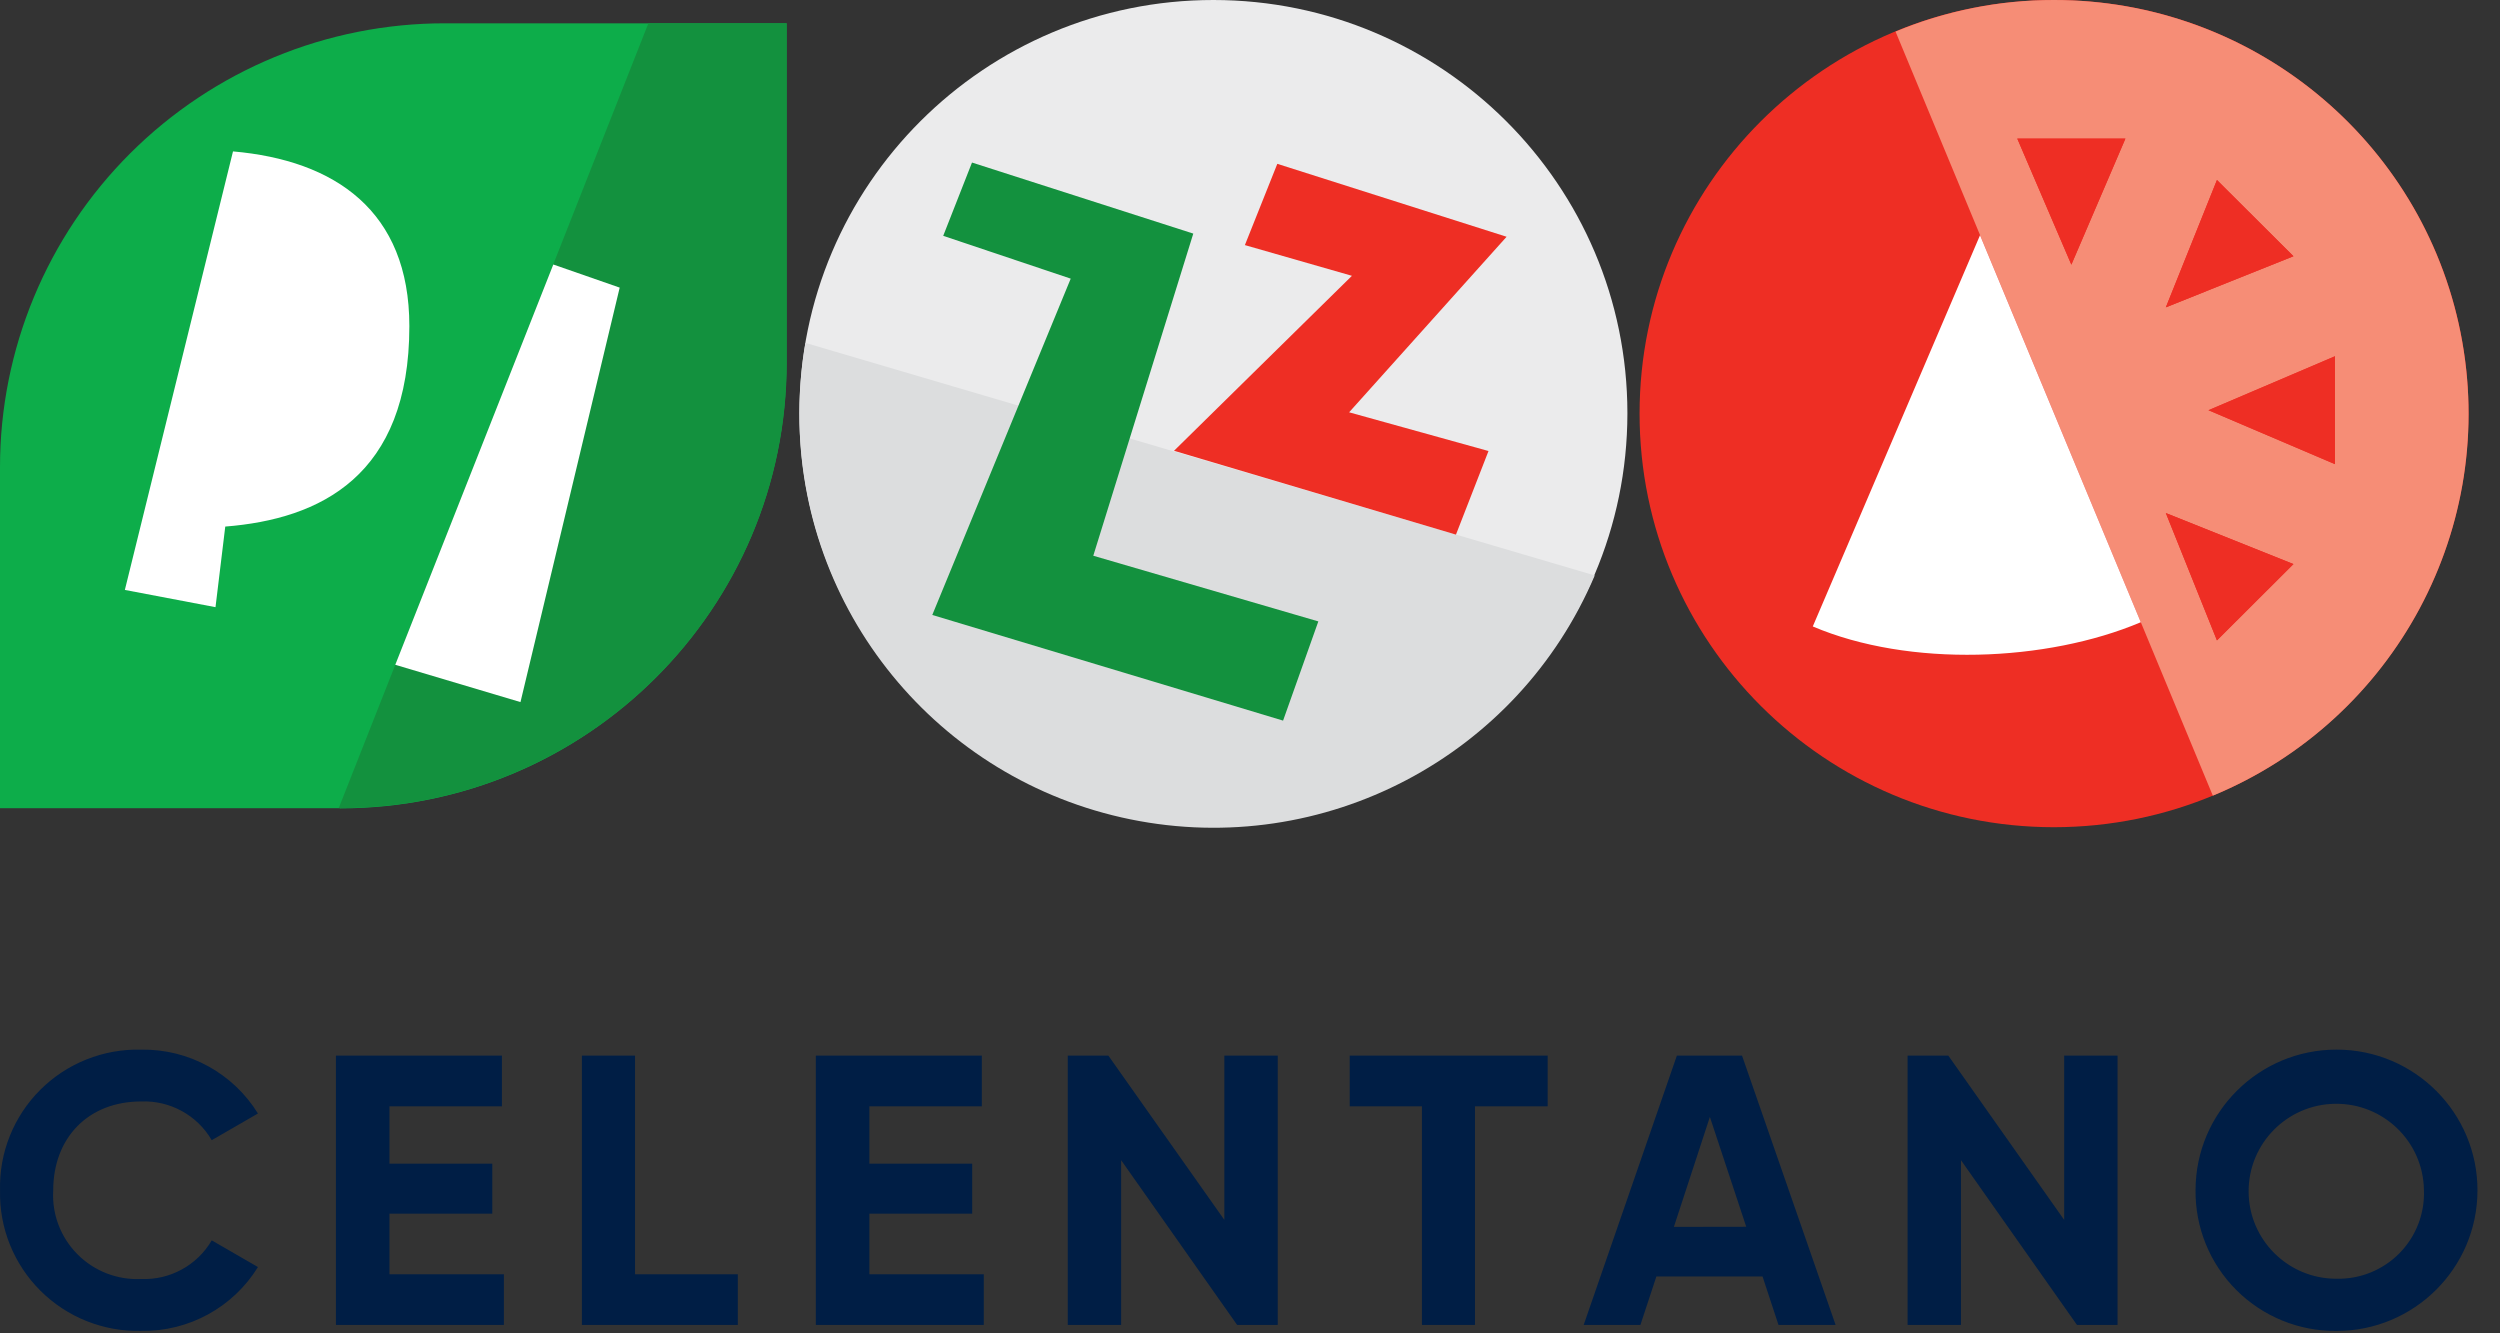
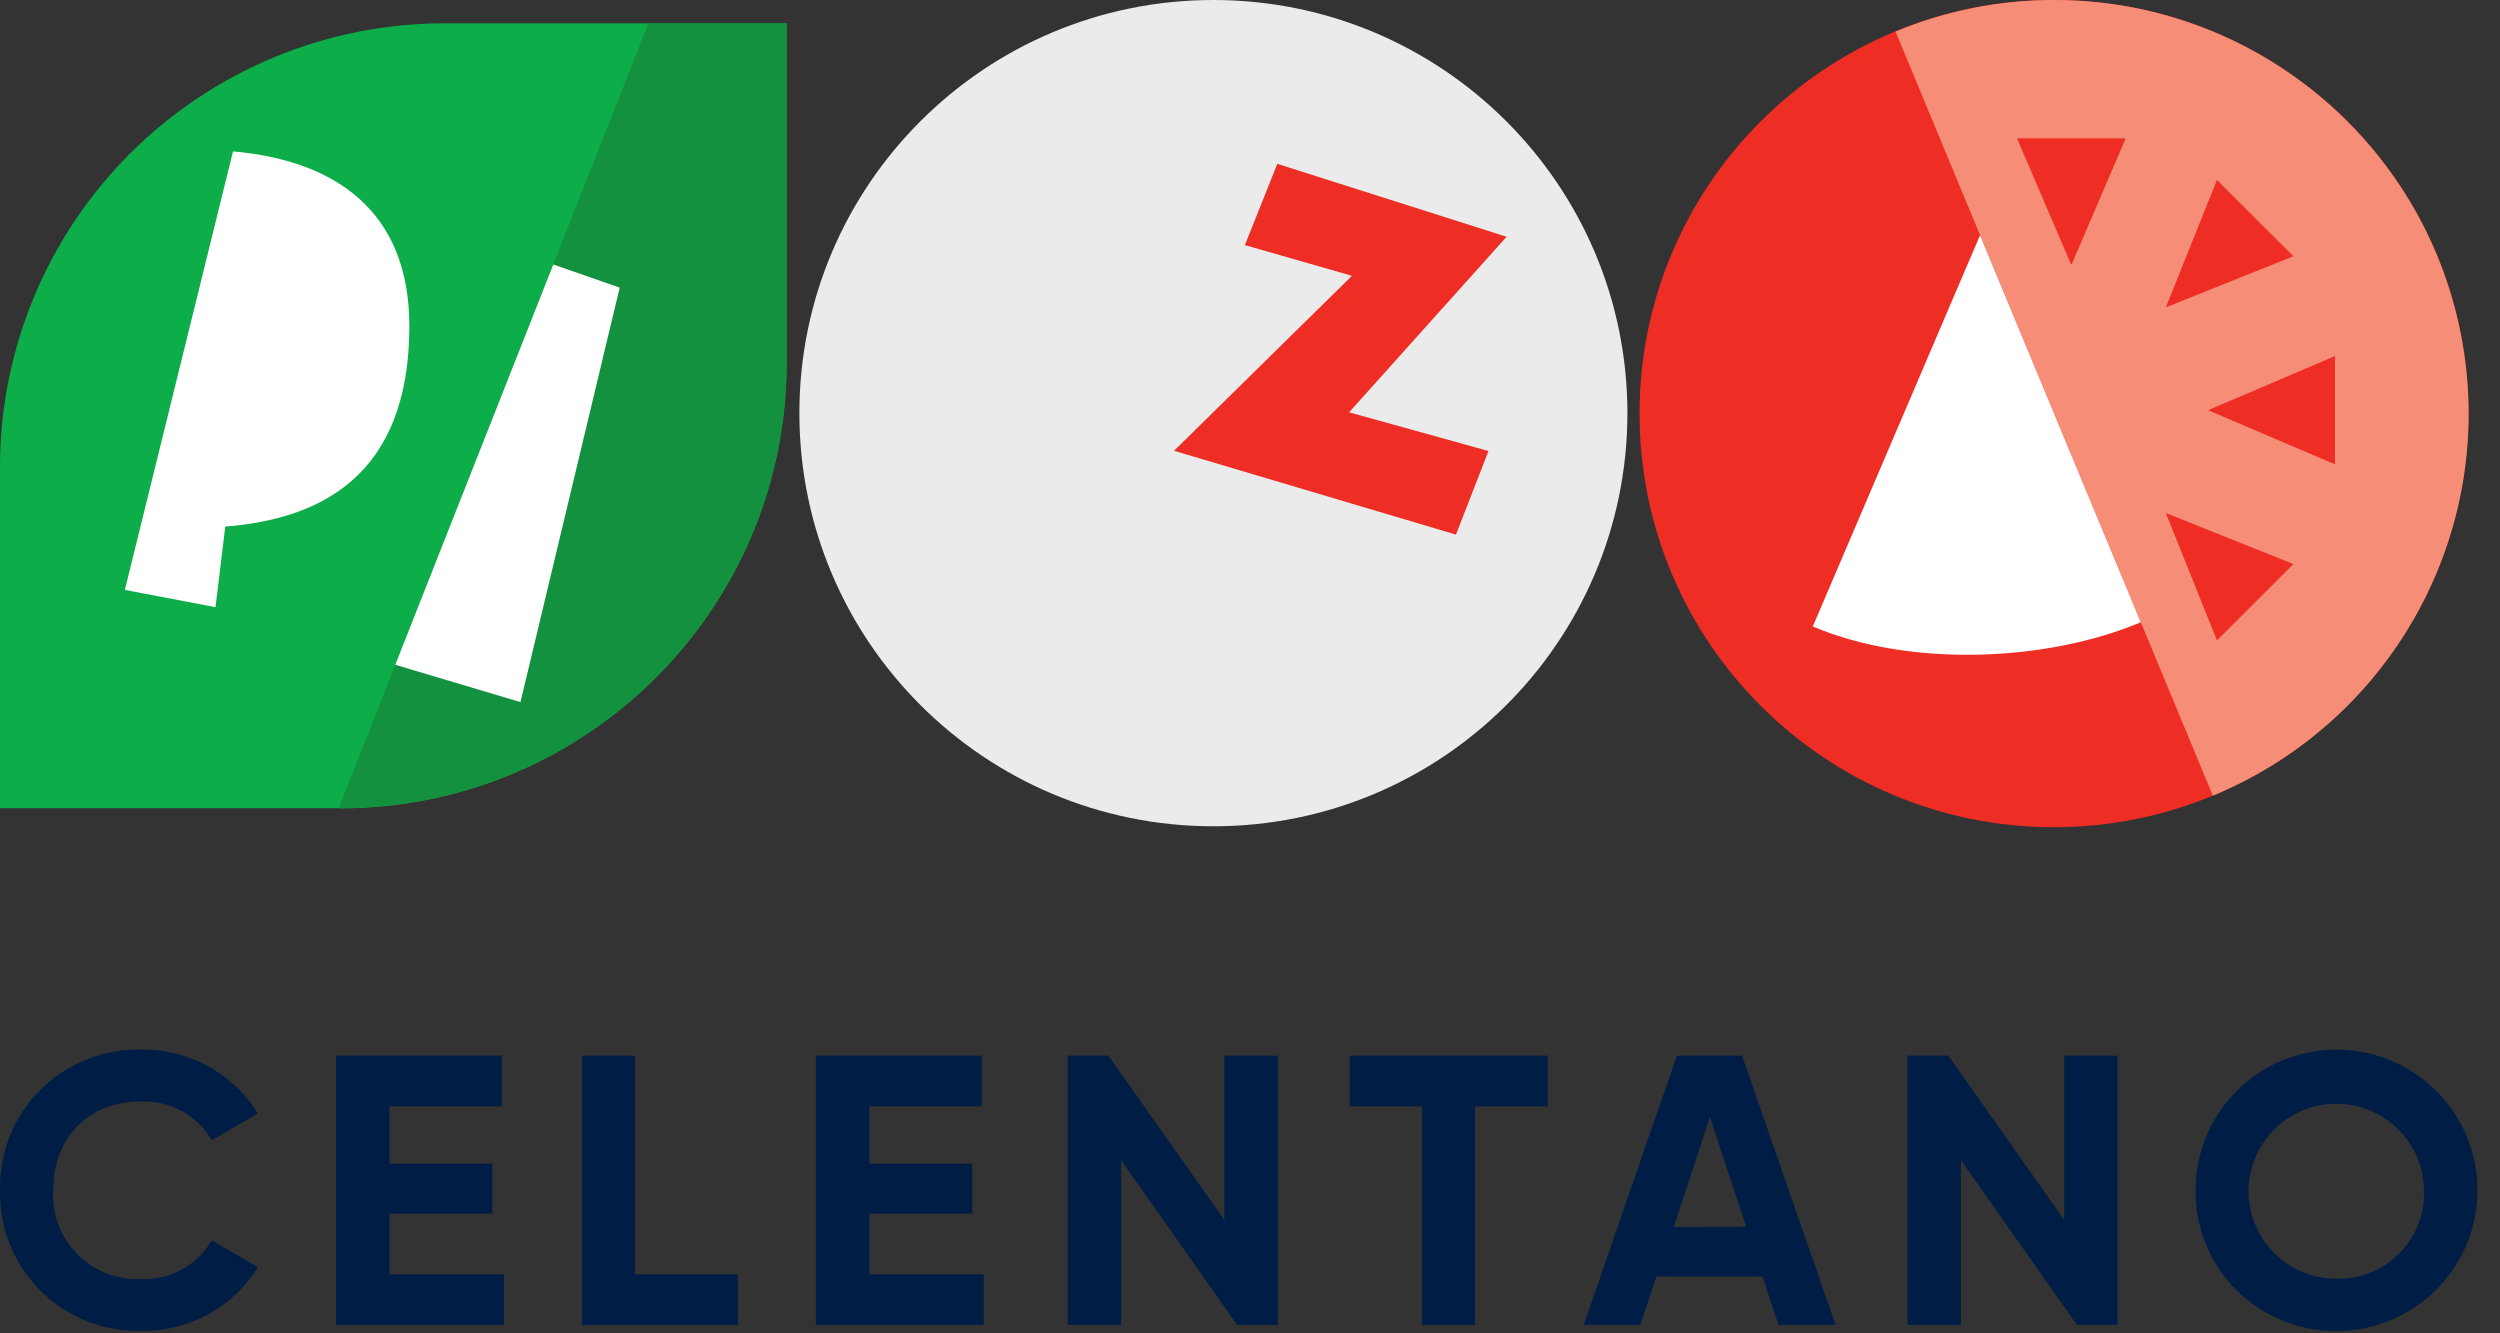
<svg xmlns="http://www.w3.org/2000/svg" width="105" height="56" viewBox="0 0 105 56" fill="none">
  <rect x="0" y="0" width="105" height="56" fill="#333333" stroke="none" />
  <g clip-path="url(#clip0_2811_3682)">
    <path d="M68.351 17.371C68.34 26.952 60.55 34.711 50.949 34.704C41.348 34.696 33.57 26.926 33.574 17.345C33.577 7.765 41.361 6.17526e-06 50.962 0C60.565 0.003 68.348 7.77 68.351 17.352" fill="#EBEBEC" />
-     <path d="M33.83 14.402C33.663 15.378 33.577 16.366 33.574 17.357C33.547 25.622 39.366 32.758 47.481 34.413C55.596 36.068 63.754 31.781 66.979 24.169L33.83 14.402Z" fill="#DCDDDE" />
-     <path d="M39.156 25.828L44.97 11.703L39.615 9.905L40.824 6.827L50.118 9.811L45.918 23.341L55.37 26.099L53.889 30.266L39.156 25.828Z" fill="#13913E" />
    <path d="M49.309 18.933L56.781 11.584L52.285 10.294L53.647 6.881L63.277 9.944L56.663 17.317L62.517 18.943L61.15 22.454L49.309 18.933Z" fill="#EE2E24" />
    <path d="M86.271 34.743C76.656 34.743 68.862 26.965 68.862 17.371C68.862 7.777 76.656 0 86.271 0C95.885 0 103.679 7.777 103.679 17.371C103.668 26.961 95.881 34.732 86.271 34.743Z" fill="#EE2E24" />
    <path d="M86.271 8.1162e-06C83.985 -0.002 81.722 0.448 79.612 1.325L92.939 33.418C100.609 30.244 104.966 22.106 103.344 13.979C101.722 5.852 94.575 -2.31859e-05 86.271 8.1162e-06Z" fill="#F68D76" />
    <path d="M83.161 9.88L89.913 26.134C85.964 27.803 80.194 28.04 76.137 26.311L83.161 9.88Z" fill="white" />
    <path d="M84.726 5.822L86.997 11.116L89.267 5.822H84.726Z" fill="#EE2E24" />
    <path d="M93.112 7.56L90.965 12.909L96.325 10.762L93.112 7.56Z" fill="#EE2E24" />
    <path d="M98.067 14.963L92.756 17.229L98.067 19.494V14.963Z" fill="#EE2E24" />
-     <path d="M96.325 23.691L90.965 21.548L93.112 26.897L96.325 23.691Z" fill="#EE2E24" />
    <path d="M84.726 5.822L86.997 11.116L89.267 5.822H84.726Z" fill="#EE2E24" />
-     <path d="M93.112 7.56L90.965 12.909L96.325 10.762L93.112 7.56Z" fill="#EE2E24" />
    <path d="M98.067 14.963L92.756 17.229L98.067 19.494V14.963Z" fill="#EE2E24" />
    <path d="M96.325 23.691L90.965 21.548L93.112 26.897L96.325 23.691Z" fill="#EE2E24" />
    <path d="M14.28 33.943H6.5375e-07V19.624C-0.001 14.678 1.967 9.935 5.471 6.438C8.976 2.941 13.729 0.977 18.685 0.979H33.034V15.228C33.034 25.569 24.633 33.952 14.27 33.952" fill="#0DAD4A" />
    <path d="M5.244 24.777L9.786 6.359C14.063 6.733 17.193 8.852 17.193 13.695C17.193 20.002 13.44 21.801 9.461 22.116L9.051 25.501L5.244 24.777Z" fill="white" />
    <path d="M27.232 0.978L14.226 33.942H14.28C24.643 33.942 33.044 25.559 33.044 15.218V0.978H27.232Z" fill="#13913E" />
    <path d="M21.86 29.488L26.027 12.08L23.238 11.109L16.601 27.921L21.86 29.488Z" fill="white" />
    <path fill-rule="evenodd" clip-rule="evenodd" d="M0.002 49.997C-0.039 48.417 0.572 46.889 1.693 45.771C2.814 44.654 4.346 44.044 5.931 44.085C7.926 44.053 9.789 45.073 10.834 46.767L8.893 47.888C8.284 46.841 7.145 46.215 5.931 46.261C3.698 46.261 2.235 47.796 2.235 49.997C2.177 50.994 2.547 51.969 3.252 52.678C3.957 53.388 4.931 53.766 5.931 53.718C7.144 53.765 8.283 53.141 8.893 52.095L10.834 53.216C9.789 54.911 7.926 55.93 5.931 55.898C4.349 55.936 2.82 55.327 1.7 54.212C0.58 53.097 -0.034 51.574 0.002 49.997ZM21.163 53.518V55.648H14.109V44.335H21.081V46.465H16.358V48.875H20.676V50.975H16.358V53.518H21.163ZM30.989 55.648V53.518H26.672V44.335H24.439V55.648H30.989ZM41.319 53.518V55.648H34.265V44.335H41.237V46.465H36.514V48.875H40.832V50.975H36.514V53.518H41.319ZM53.665 55.648V44.335H51.423V51.235L46.551 44.335H44.846V55.648H47.088V48.728L51.96 55.648H53.665ZM65.002 46.465H61.949V55.648H59.721V46.465H56.688V44.335H65.002V46.465ZM74.027 53.612H69.568L68.897 55.648H66.514L70.429 44.335H73.165L77.096 55.648H74.697L74.027 53.612ZM73.342 51.524L71.815 46.911L70.303 51.529L73.342 51.524ZM88.937 44.335V55.648H87.233L82.361 48.728V55.648H80.119V44.335H81.829L86.695 51.235V44.335H88.937ZM92.213 49.981C92.219 46.718 94.874 44.078 98.144 44.084C101.414 44.089 104.06 46.739 104.054 50.002C104.048 53.265 101.393 55.905 98.123 55.9C96.548 55.912 95.035 55.292 93.923 54.179C92.811 53.066 92.195 51.553 92.213 49.981ZM101.805 49.981C101.777 47.959 100.116 46.34 98.09 46.359C96.063 46.378 94.433 48.027 94.442 50.05C94.451 52.072 96.097 53.707 98.123 53.707C99.116 53.732 100.075 53.345 100.773 52.64C101.47 51.934 101.844 50.972 101.805 49.981Z" fill="#001E45" />
  </g>
  <defs>
    <clipPath id="clip0_2811_3682">
      <rect width="104.054" height="56" fill="white" />
    </clipPath>
  </defs>
</svg>